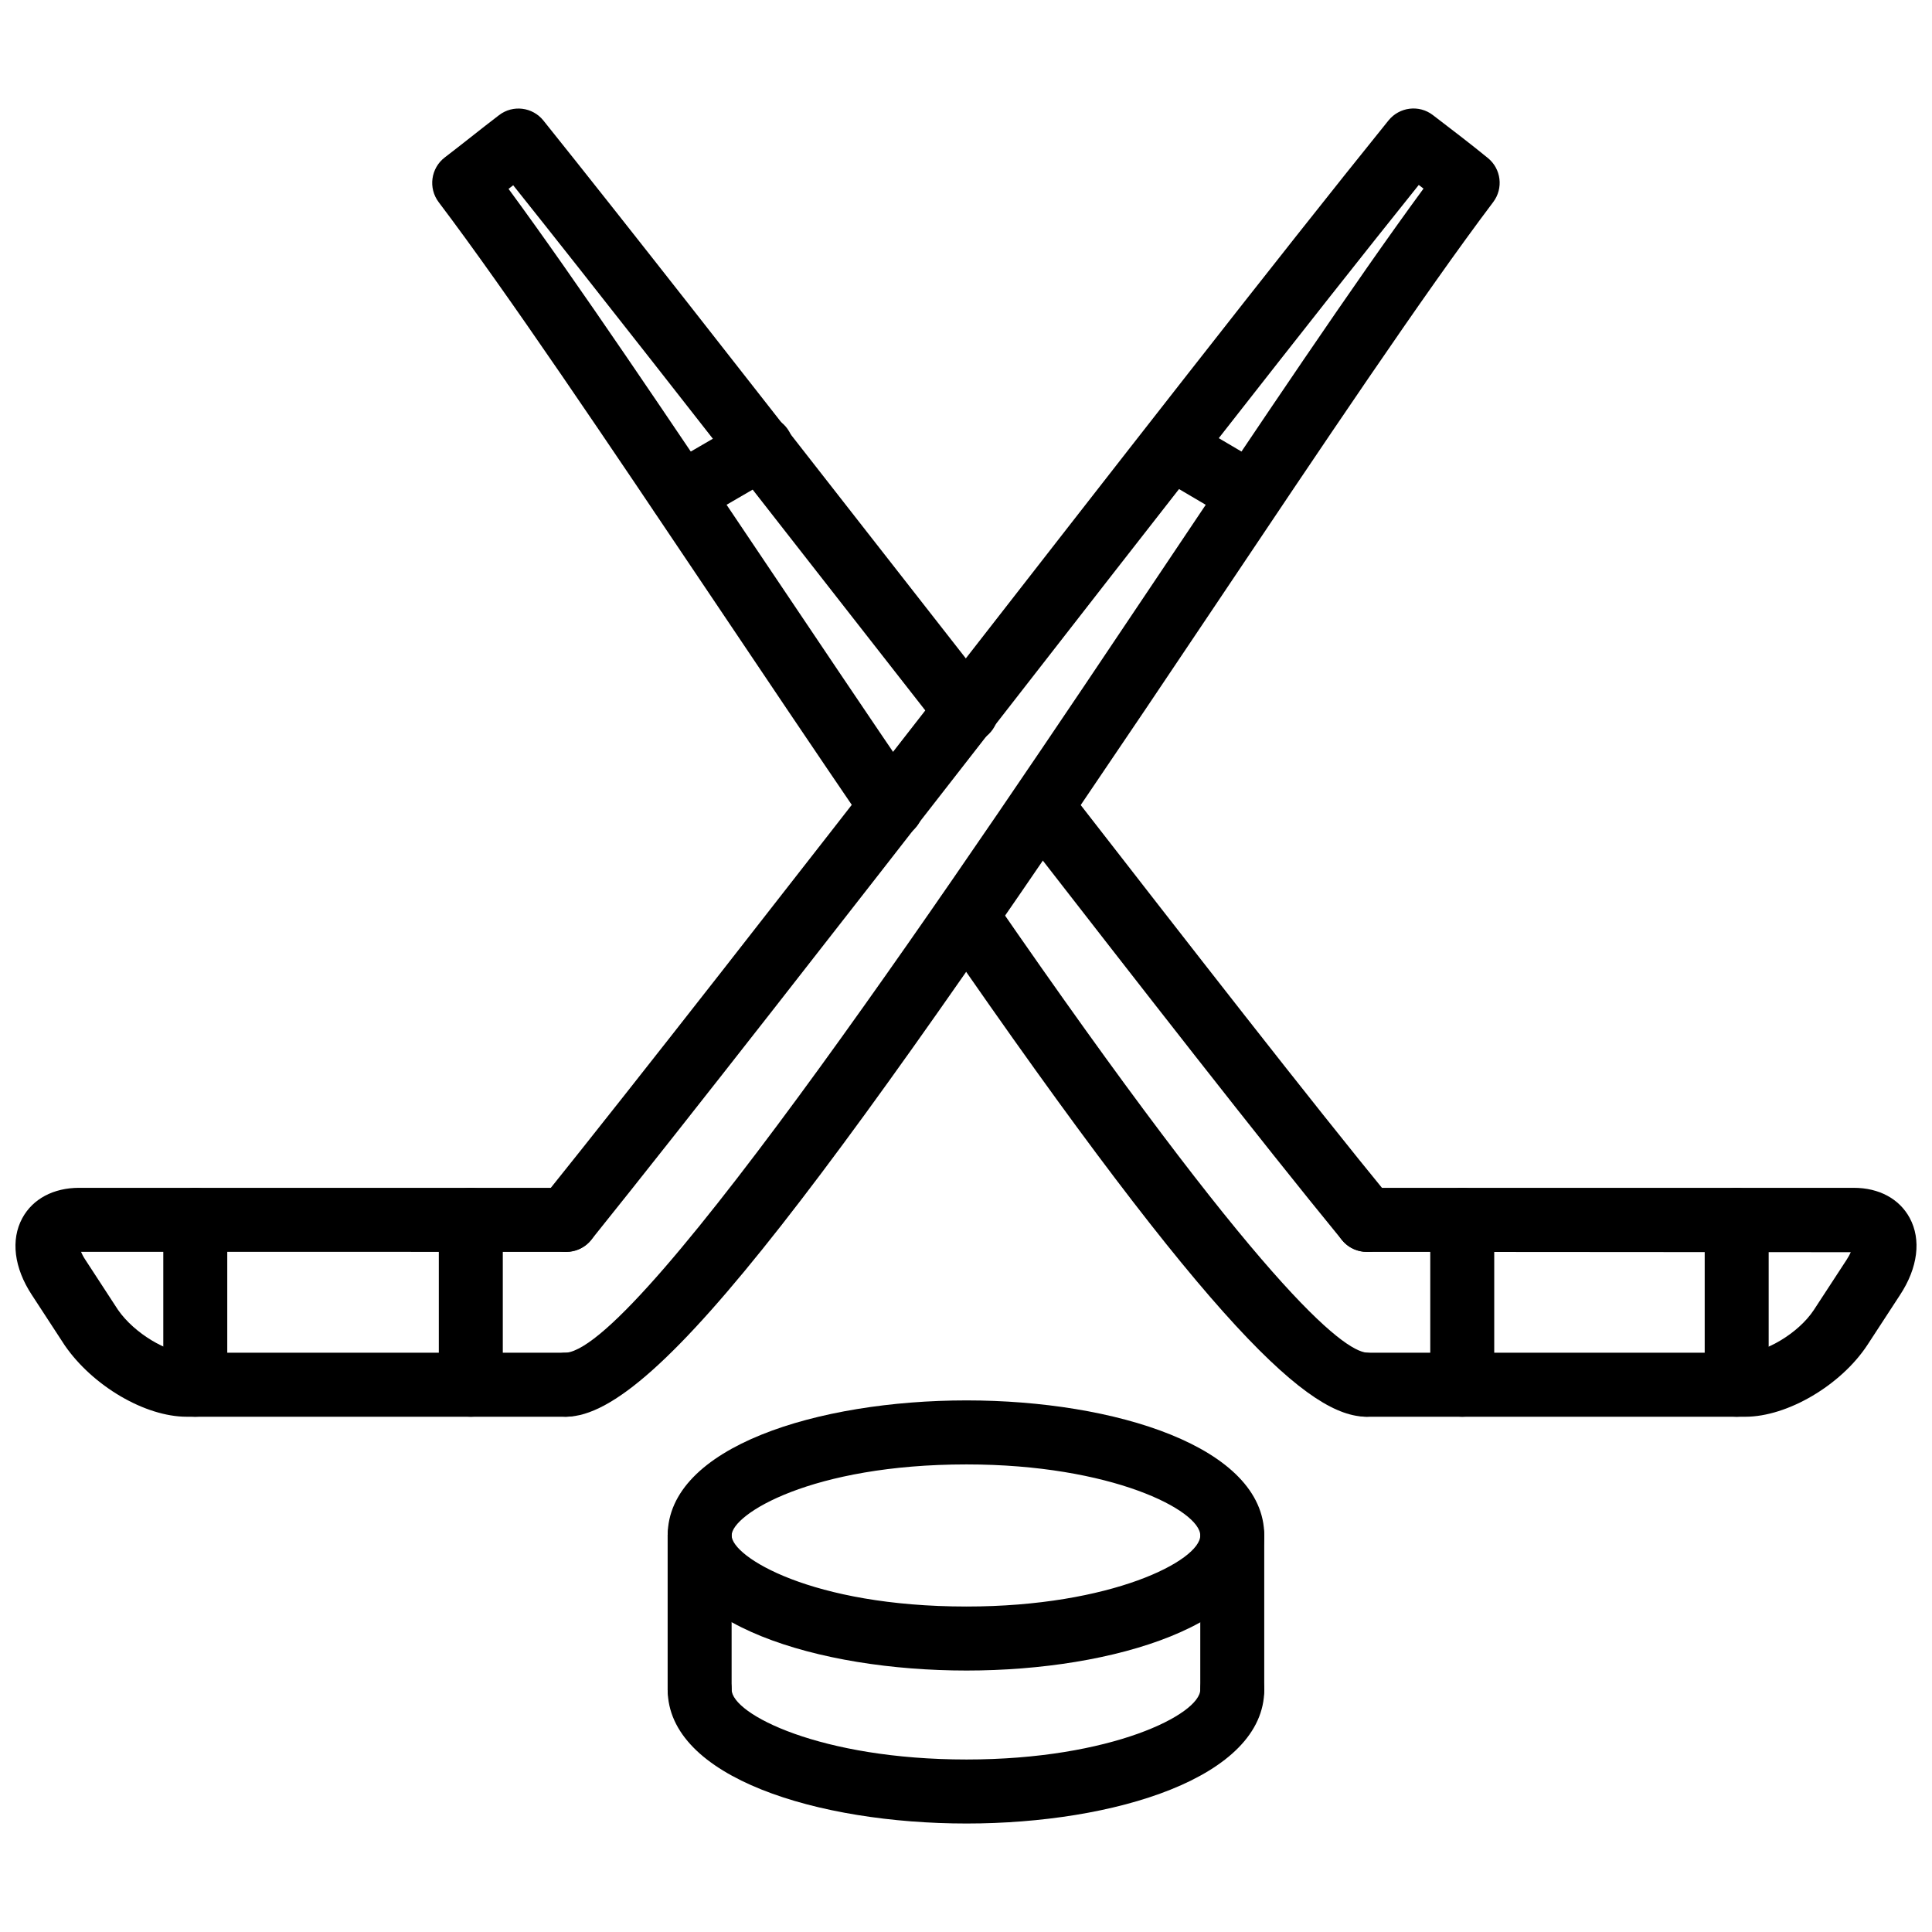
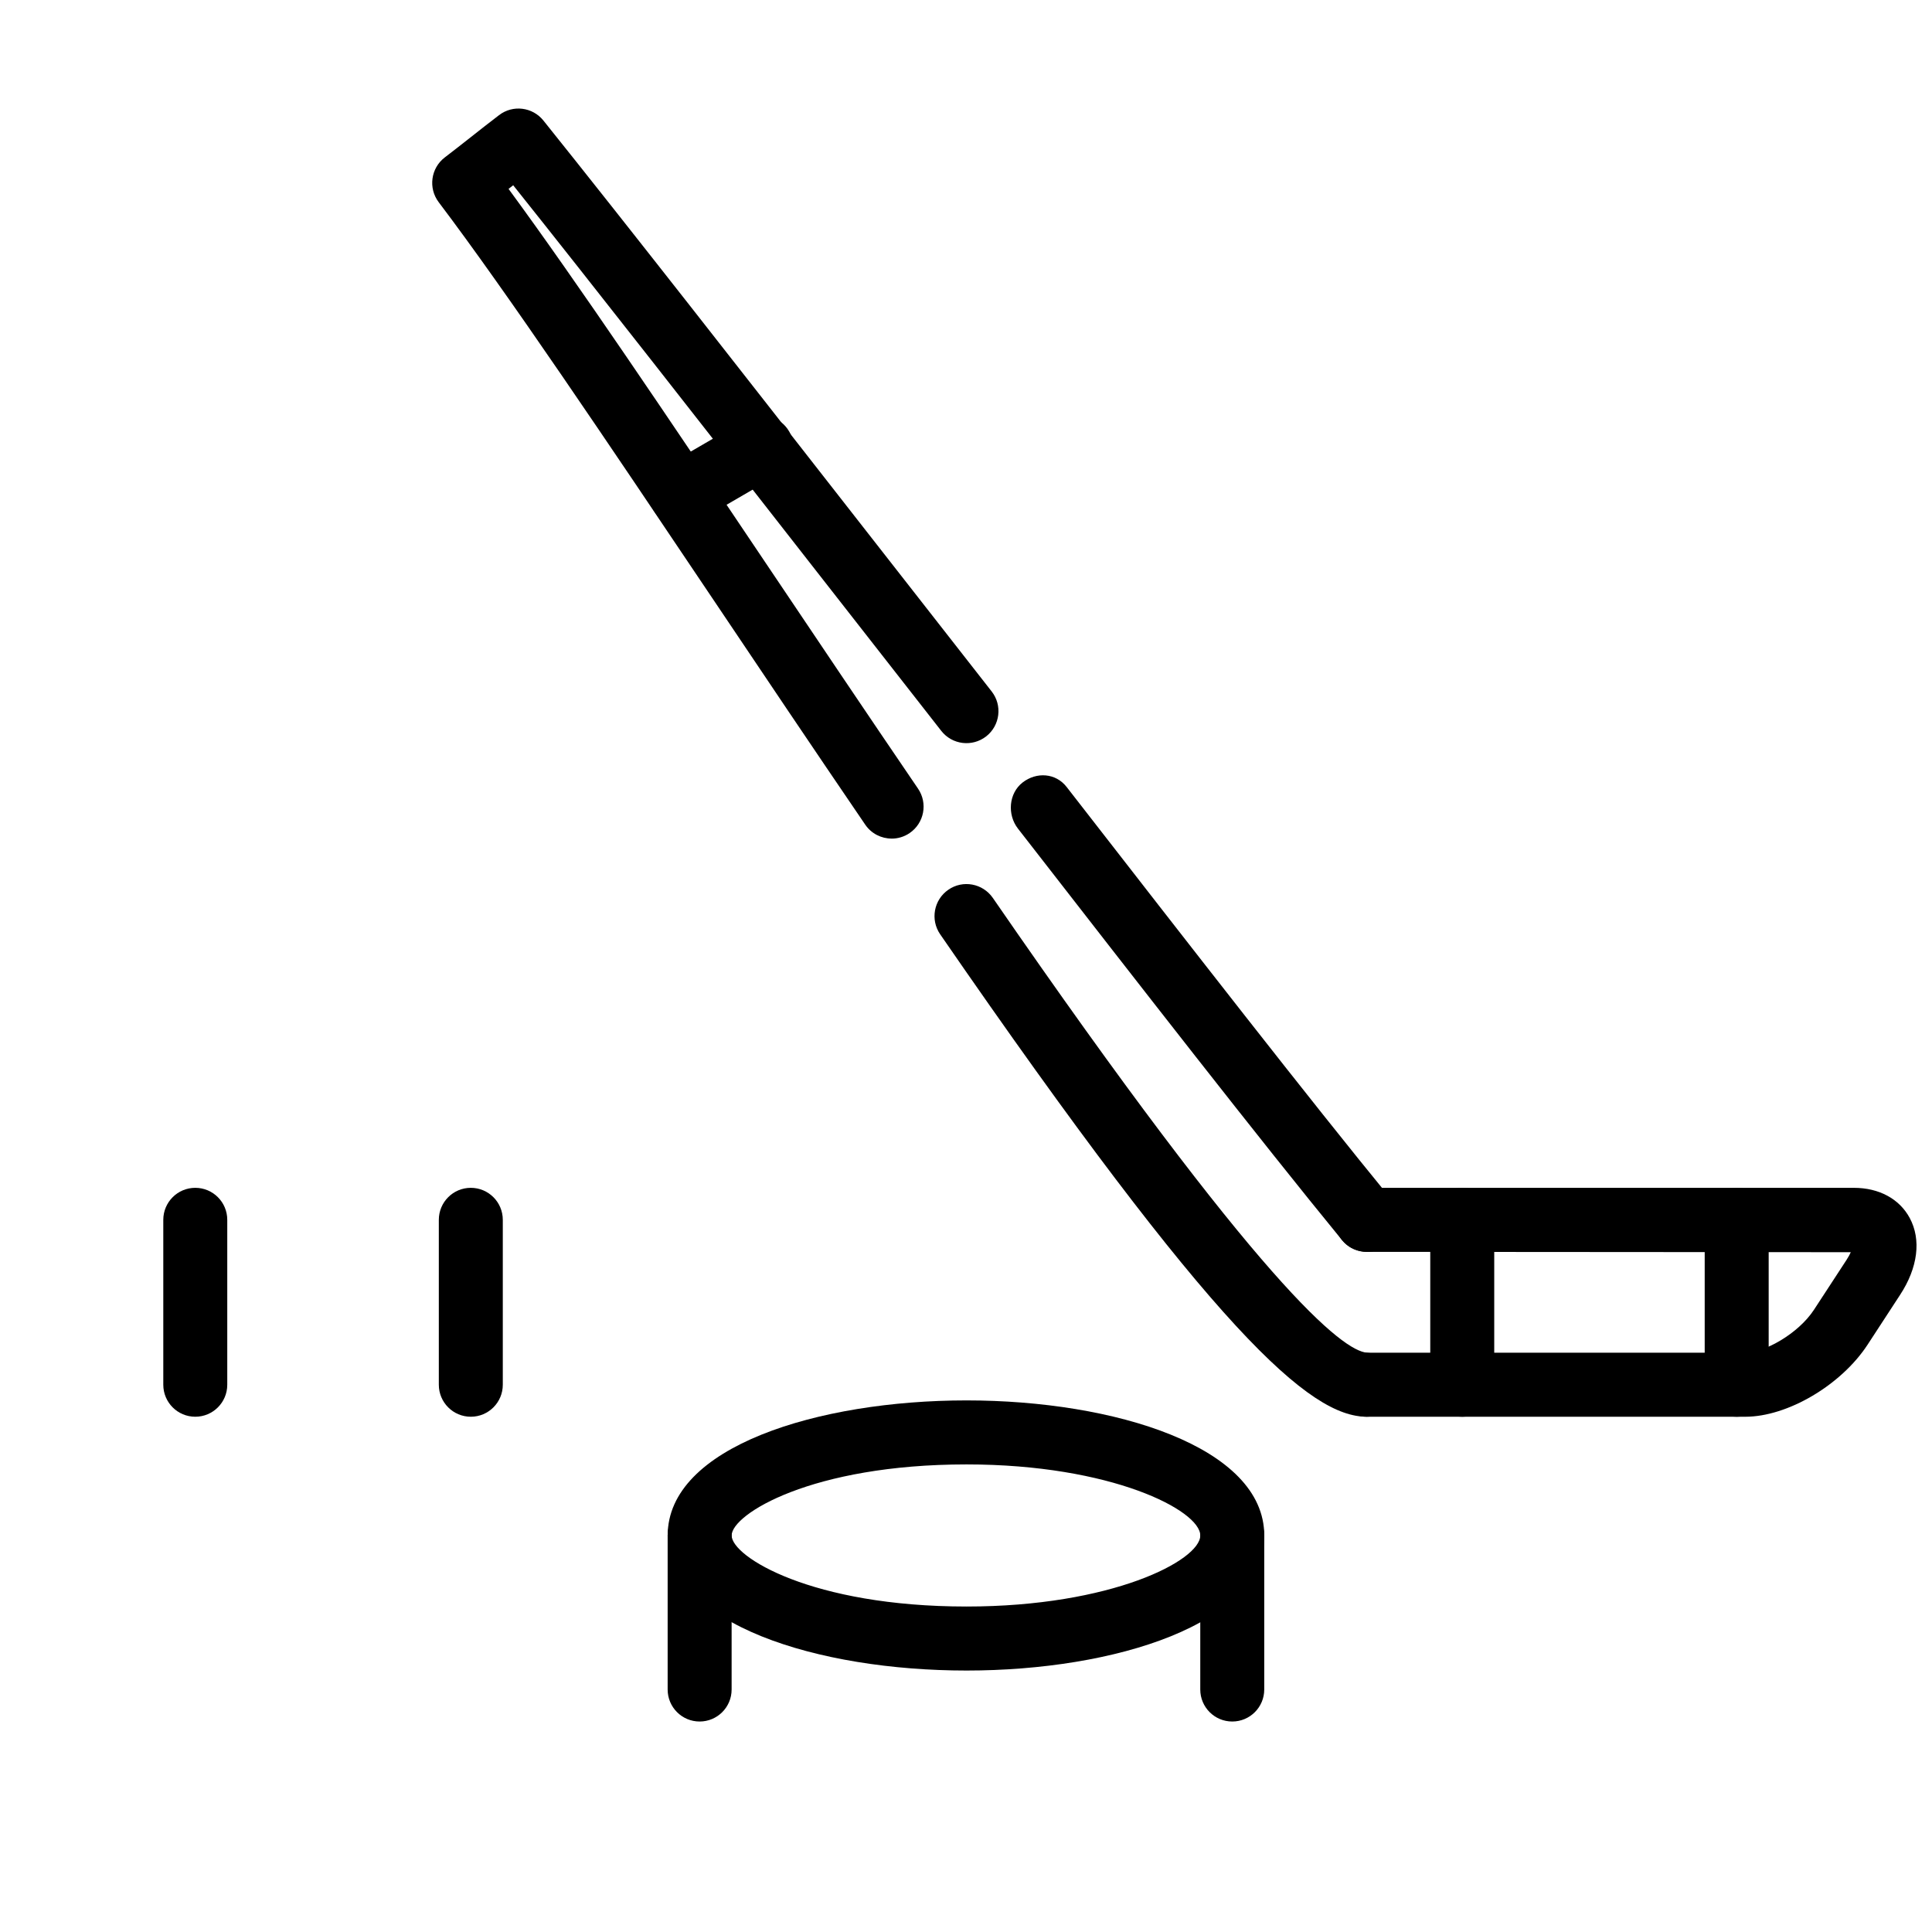
<svg xmlns="http://www.w3.org/2000/svg" width="800px" height="800px" version="1.1" viewBox="144 144 512 512">
  <defs>
    <clipPath id="b">
-       <path d="m148.09 458h154.91v62h-154.91z" />
-     </clipPath>
+       </clipPath>
    <clipPath id="a">
      <path d="m497 458h154.9v62h-154.9z" />
    </clipPath>
  </defs>
  <path d="m400.14 586.71c-39.355 0-79.199-12.297-79.199-35.793 0-23.5 39.844-35.797 79.199-35.797 39.207 0 78.902 12.297 78.902 35.797s-39.695 35.793-78.902 35.793zm0-54.625c-41.059 0-62.246 13.203-62.246 18.832s21.184 18.828 62.246 18.828c38.426 0 61.949-12.188 61.949-18.828-0.004-6.641-23.523-18.832-61.949-18.832z" />
-   <path d="m400.14 627.25c-39.355 0-79.199-12.195-79.199-35.504 0-4.684 3.793-8.484 8.477-8.484 4.684 0 8.477 3.797 8.477 8.484 0 6.535 23.629 18.539 62.246 18.539 38.426 0 61.949-12.004 61.949-18.539 0-4.684 3.793-8.484 8.477-8.484s8.477 3.797 8.477 8.484c0 23.309-39.695 35.504-78.902 35.504z" />
  <path d="m329.41 600.22c-4.684 0-8.477-3.797-8.477-8.484v-40.816c0-4.684 3.793-8.484 8.477-8.484 4.684 0 8.477 3.797 8.477 8.484v40.816c0 4.688-3.793 8.484-8.477 8.484z" />
  <path d="m470.56 600.22c-4.684 0-8.477-3.797-8.477-8.484v-40.816c0-4.684 3.793-8.484 8.477-8.484s8.477 3.797 8.477 8.484v40.816c0 4.688-3.793 8.484-8.477 8.484z" />
  <g clip-path="url(#b)">
    <path d="m294.06 519.45h-100.61c-10.973 0-24.848-8.125-32.285-18.902l-8.746-13.406c-4.695-7.172-5.617-14.578-2.516-20.309 2.762-5.109 8.258-8.047 15.082-8.047l129.08 0.004c4.684 0 8.477 3.797 8.477 8.484 0 4.684-3.793 8.484-8.477 8.484l-128.59-0.004c0.238 0.566 0.594 1.277 1.148 2.109l8.625 13.23c4.445 6.441 13.32 11.391 18.203 11.391h100.61c4.684 0 8.477 3.797 8.477 8.484 0 4.684-3.793 8.48-8.477 8.48z" />
  </g>
-   <path d="m294.06 519.45c-4.684 0-8.477-3.797-8.477-8.484 0-4.684 3.793-8.484 8.477-8.484 20.223-1.918 106.36-130.52 157.84-207.36 26.164-39.07 51.016-76.164 69.344-101.14-0.414-0.328-0.832-0.648-1.258-0.969-28.82 35.914-71.098 90.227-112.06 142.85-41.496 53.309-80.695 103.66-107.25 136.72-2.941 3.644-8.27 4.238-11.926 1.297-3.656-2.93-4.238-8.27-1.309-11.926 26.473-32.949 65.633-83.254 107.09-136.51 43.551-55.934 88.57-113.78 117.45-149.54 2.883-3.555 8.09-4.215 11.746-1.406 5.062 3.867 9.965 7.621 14.566 11.371 3.547 2.879 4.168 8.043 1.426 11.68-18.383 24.363-45.27 64.508-73.742 107-101.49 151.54-147.82 214.89-171.91 214.89z" />
  <path d="m195.75 519.45c-4.684 0-8.477-3.797-8.477-8.484v-43.695c0-4.684 3.793-8.484 8.477-8.484s8.477 3.797 8.477 8.484v43.695c0 4.688-3.793 8.484-8.477 8.484z" />
  <path d="m268.77 519.45c-4.684 0-8.477-3.797-8.477-8.484v-43.695c0-4.684 3.793-8.484 8.477-8.484s8.477 3.797 8.477 8.484v43.695c0 4.688-3.793 8.484-8.477 8.484z" />
-   <path d="m475.44 283.43c-1.457 0-2.941-0.383-4.297-1.172l-20.984-12.359c-4.031-2.375-5.379-7.578-3-11.613 2.375-4.035 7.555-5.371 11.617-3.004l20.984 12.359c4.031 2.375 5.379 7.578 3 11.613-1.586 2.684-4.406 4.176-7.32 4.176z" />
  <g clip-path="url(#a)">
    <path d="m606.54 519.45h-100.32c-4.684 0-8.477-3.797-8.477-8.484 0-4.684 3.793-8.484 8.477-8.484l100.32 0.004c4.961 0 13.992-4.977 18.191-11.398l8.625-13.211c0.516-0.793 0.871-1.469 1.117-2.031l-128.26-0.09c-4.684 0-8.477-3.797-8.477-8.484 0-4.684 3.793-8.484 8.477-8.484h129.07c6.676 0 12.062 2.906 14.805 7.977 3.109 5.754 2.18 13.188-2.547 20.391l-8.617 13.207c-6.996 10.711-21.227 19.09-32.387 19.09z" />
  </g>
  <path d="m506.21 519.45c-14.965 0-39.922-21.742-113.06-127.86-2.652-3.859-1.684-9.137 2.168-11.797 3.852-2.68 9.133-1.684 11.797 2.168 71.414 103.61 92.766 119.98 99.145 120.52 4.527 0.383 8.281 4.277 8.09 8.82-0.188 4.539-3.598 8.141-8.141 8.141zm0-43.695c-2.445 0-4.883-1.059-6.555-3.109-22.094-26.973-53.082-66.848-85.895-109.07-2.871-3.699-2.445-9.34 1.246-12.211 3.703-2.863 8.785-2.512 11.656 1.18 33.227 42.754 64.145 82.551 86.102 109.36 2.973 3.621 2.438 8.961-1.18 11.934-1.582 1.293-3.484 1.922-5.375 1.922zm-125.91-109.52c-2.715 0-5.379-1.297-7.012-3.703-13.676-20.051-27.375-40.441-40.555-60.074-27.949-41.613-54.352-80.918-72.477-104.88-2.812-3.723-2.09-9.016 1.613-11.855 2.387-1.824 4.703-3.648 7.023-5.473 2.426-1.91 4.852-3.828 7.367-5.738 3.656-2.809 8.883-2.152 11.754 1.438 21.879 27.285 52.934 67.031 85.816 109.12l32.969 42.164c2.891 3.688 2.238 9.023-1.445 11.91-3.723 2.891-9.023 2.223-11.902-1.449l-32.98-42.18c-30.305-38.793-59.066-75.594-80.469-102.42-0.207 0.164-0.414 0.328-0.625 0.488-0.199 0.16-0.395 0.316-0.605 0.477 18.055 24.547 42.398 60.785 68.027 98.953 13.172 19.605 26.848 39.961 40.484 59.977 2.644 3.871 1.645 9.145-2.227 11.785-1.449 0.988-3.113 1.469-4.758 1.469z" />
  <path d="m604.24 519.45c-4.684 0-8.477-3.797-8.477-8.484v-43.695c0-4.684 3.793-8.484 8.477-8.484 4.684 0 8.477 3.797 8.477 8.484v43.695c0.004 4.688-3.789 8.484-8.477 8.484z" />
  <path d="m531.51 519.45c-4.684 0-8.477-3.797-8.477-8.484v-43.695c0-4.684 3.793-8.484 8.477-8.484 4.684 0 8.477 3.797 8.477 8.484v43.695c0 4.688-3.793 8.484-8.477 8.484z" />
  <path d="m324.54 283.43c-2.922 0-5.766-1.516-7.34-4.223-2.356-4.047-0.98-9.238 3.07-11.594l21.273-12.359c4.039-2.352 9.238-0.977 11.586 3.074 2.356 4.047 0.98 9.238-3.07 11.594l-21.273 12.359c-1.336 0.777-2.801 1.148-4.246 1.148z" />
</svg>